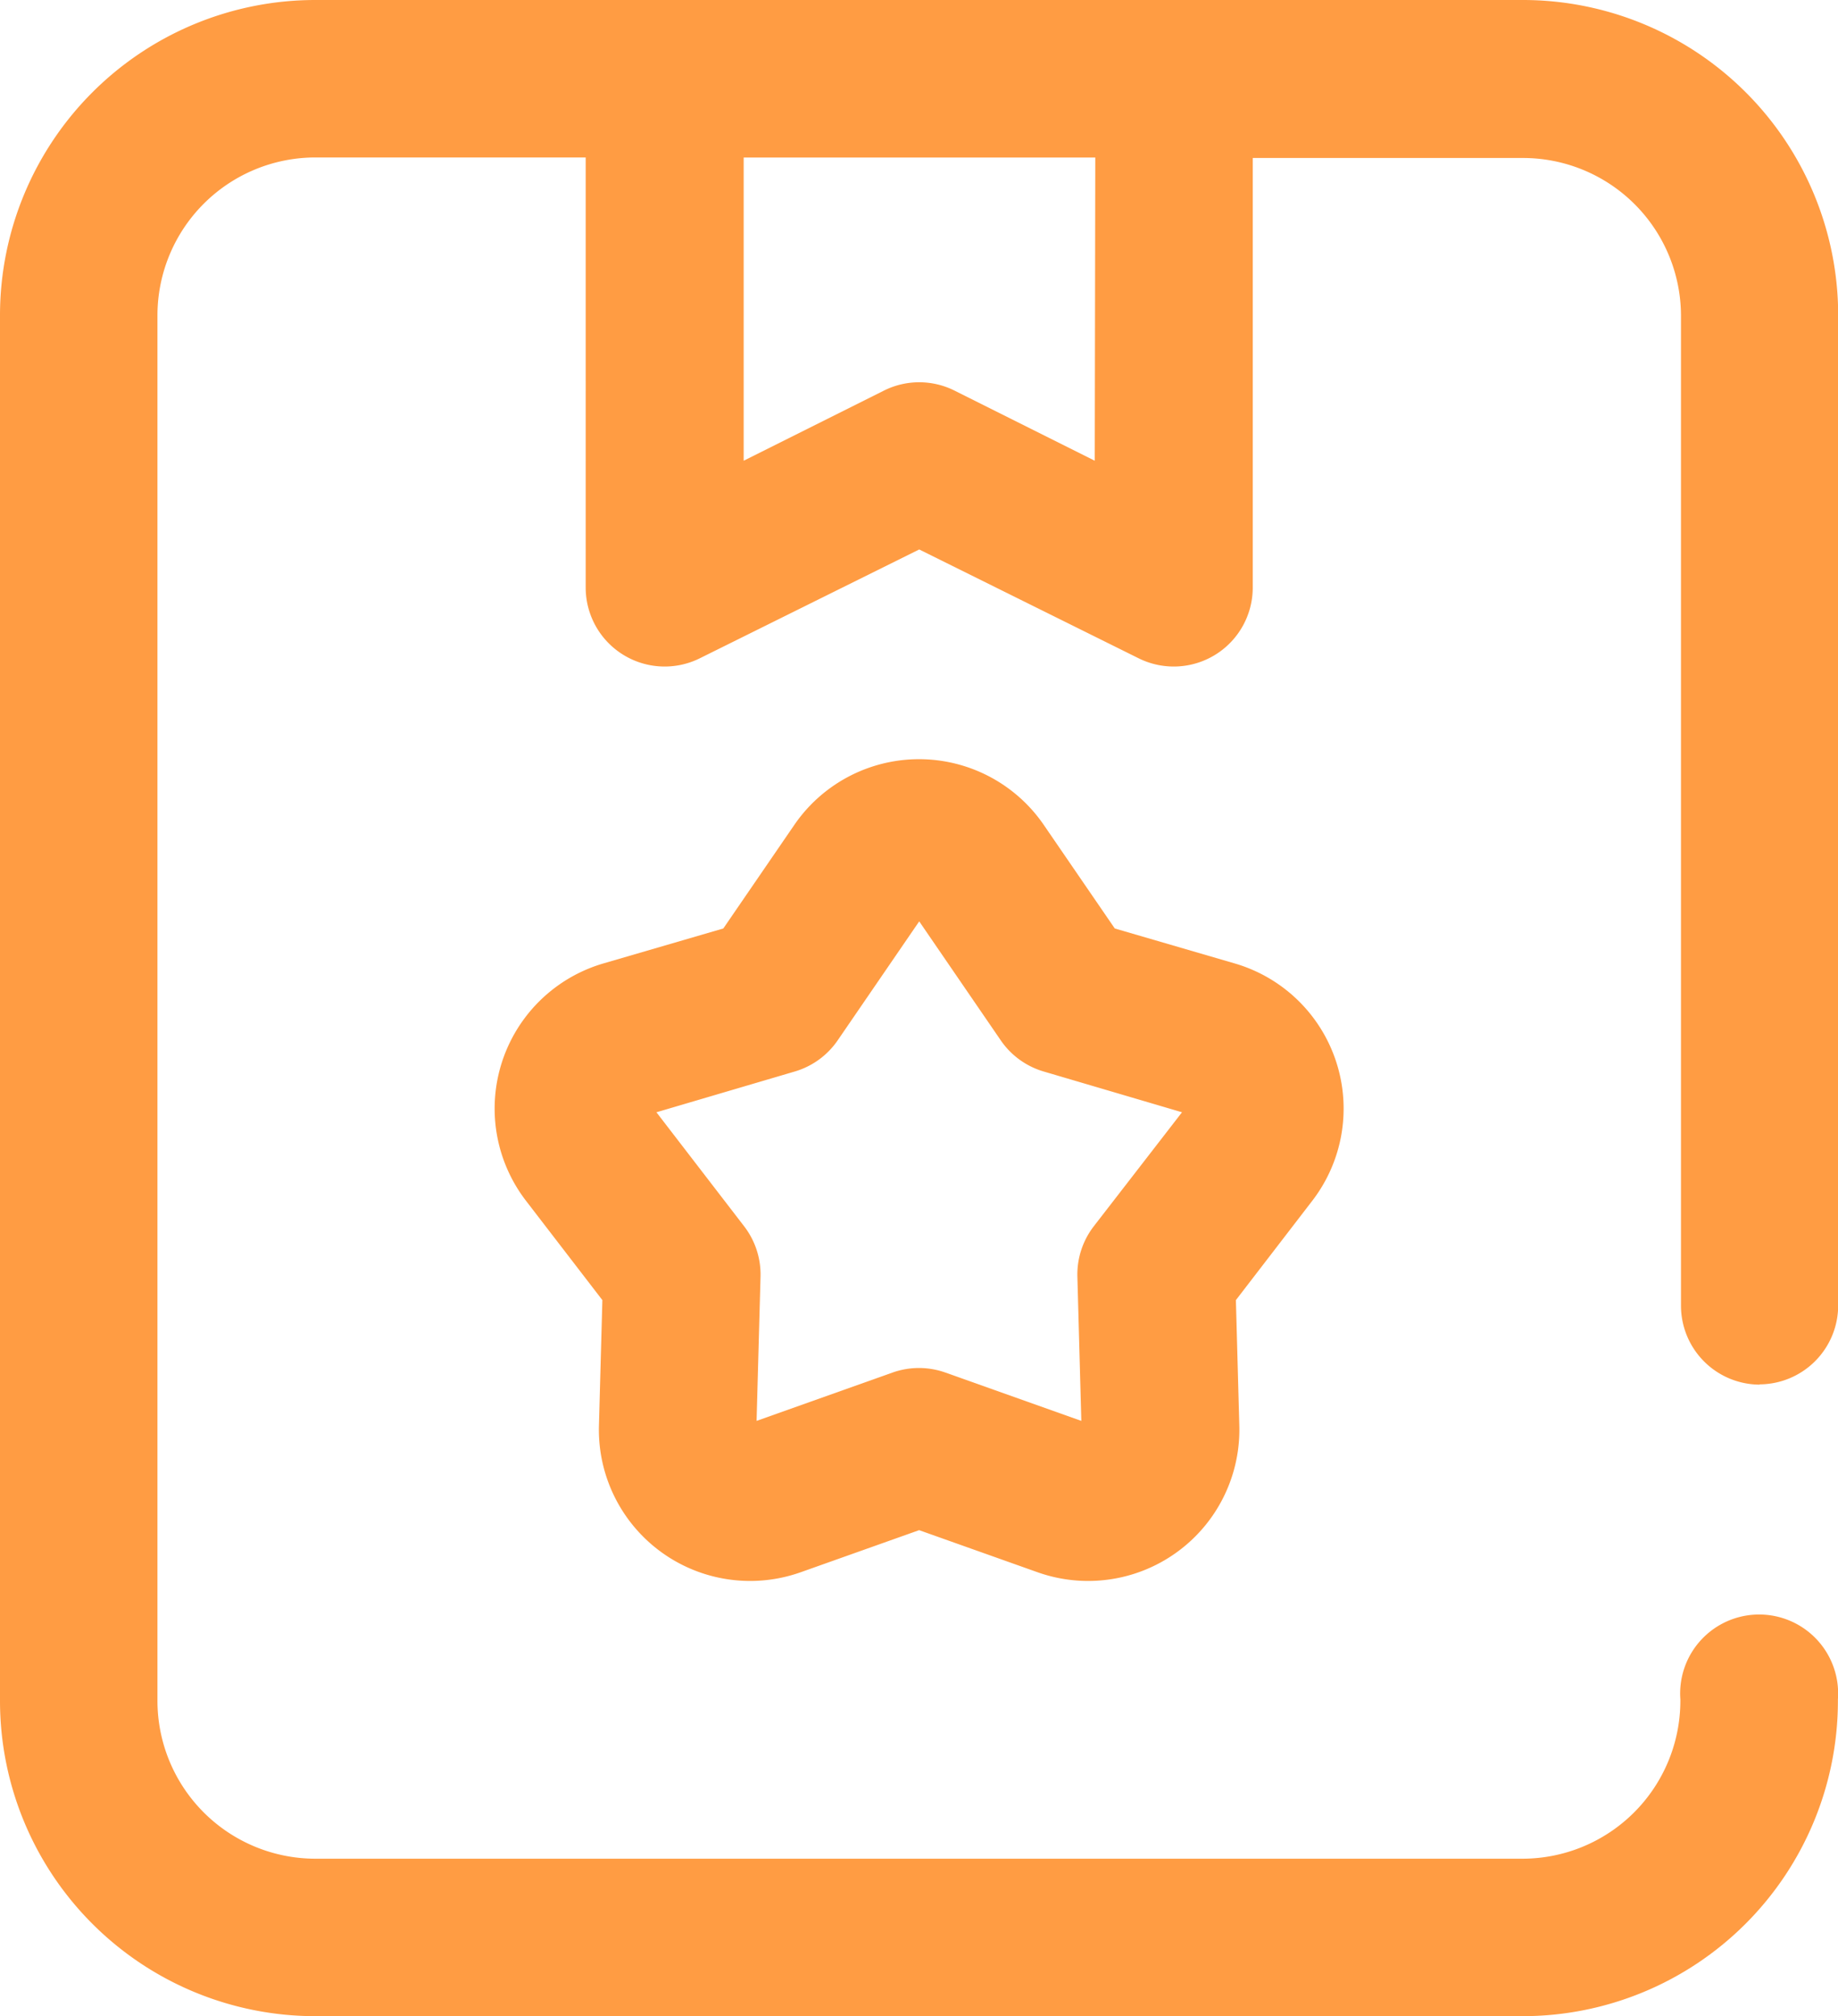
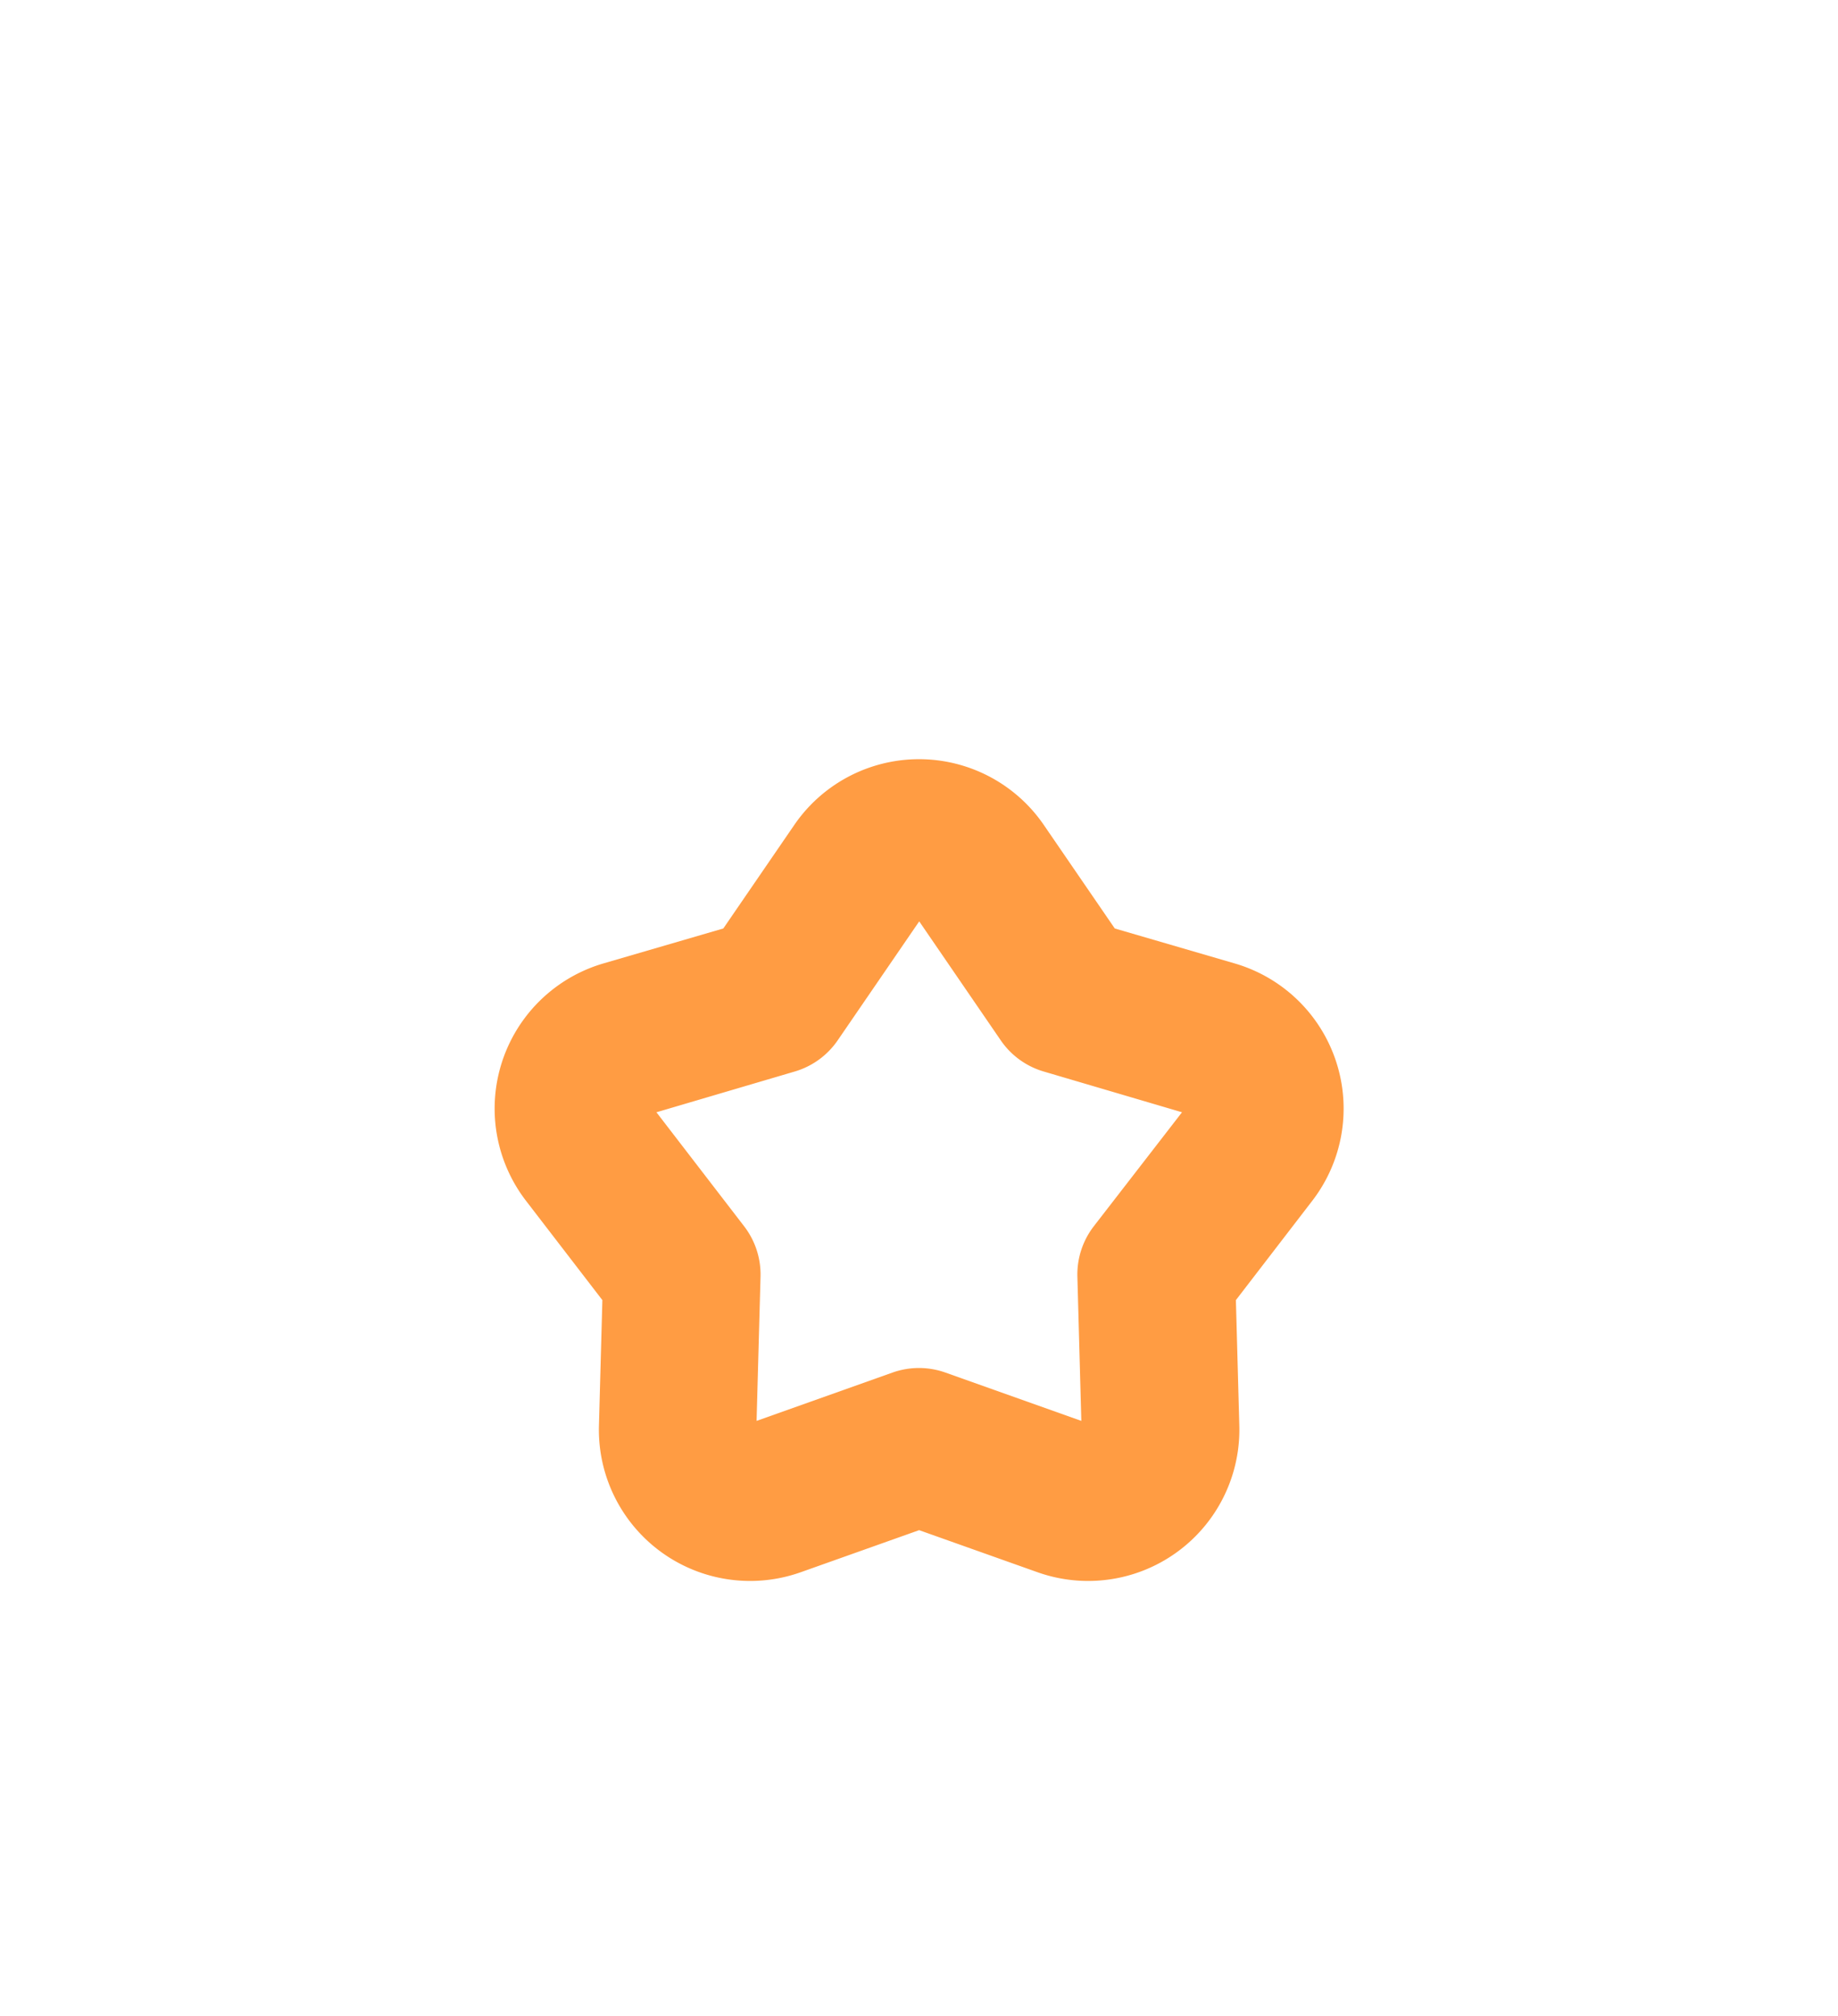
<svg xmlns="http://www.w3.org/2000/svg" id="star_9_" data-name="star (9)" width="20.941" height="22.97" viewBox="0 0 20.941 22.97">
  <path id="Path_8057" data-name="Path 8057" d="M157.757,196.126a1.722,1.722,0,0,0-1.151-1.12l-1.372-.4-.809-1.18a1.723,1.723,0,0,0-2.842,0l-.809,1.18-1.372.4a1.723,1.723,0,0,0-.878,2.7l.872,1.134-.039,1.43a1.723,1.723,0,0,0,2.3,1.67l1.348-.479,1.348.479a1.723,1.723,0,0,0,2.3-1.67l-.039-1.43.872-1.134A1.722,1.722,0,0,0,157.757,196.126ZM154.994,198a.9.9,0,0,0-.186.572l.045,1.644-1.55-.551a.9.9,0,0,0-.6,0l-1.55.551.045-1.644a.9.9,0,0,0-.186-.572l-1-1.3,1.578-.465a.9.9,0,0,0,.486-.353l.93-1.357.93,1.357a.9.9,0,0,0,.486.353L156,196.7Z" transform="translate(-142.533 -184.028)" fill="#ff9c43" />
-   <path id="Path_8058" data-name="Path 8058" d="M42.661,15.772a.9.9,0,0,0,.9-.9V3.589A3.593,3.593,0,0,0,39.969,0H26.207a3.593,3.593,0,0,0-3.589,3.589V19.381a3.593,3.593,0,0,0,3.589,3.589H39.969a3.593,3.593,0,0,0,3.589-3.589v-.02a.9.9,0,1,0-1.795,0v.02a1.8,1.8,0,0,1-1.795,1.795H26.207a1.8,1.8,0,0,1-1.795-1.795V3.589a1.8,1.8,0,0,1,1.795-1.795h3.084V6.7a.9.9,0,0,0,1.3.8l2.5-1.24,2.5,1.24a.9.9,0,0,0,1.3-.8v-4.9h3.084a1.8,1.8,0,0,1,1.795,1.795V14.875a.9.9,0,0,0,.9.9ZM35.091,5.249l-1.6-.8a.9.9,0,0,0-.8,0l-1.6.8V1.795h4.006Z" transform="translate(-22.618 0)" fill="#ff9c43" />
</svg>